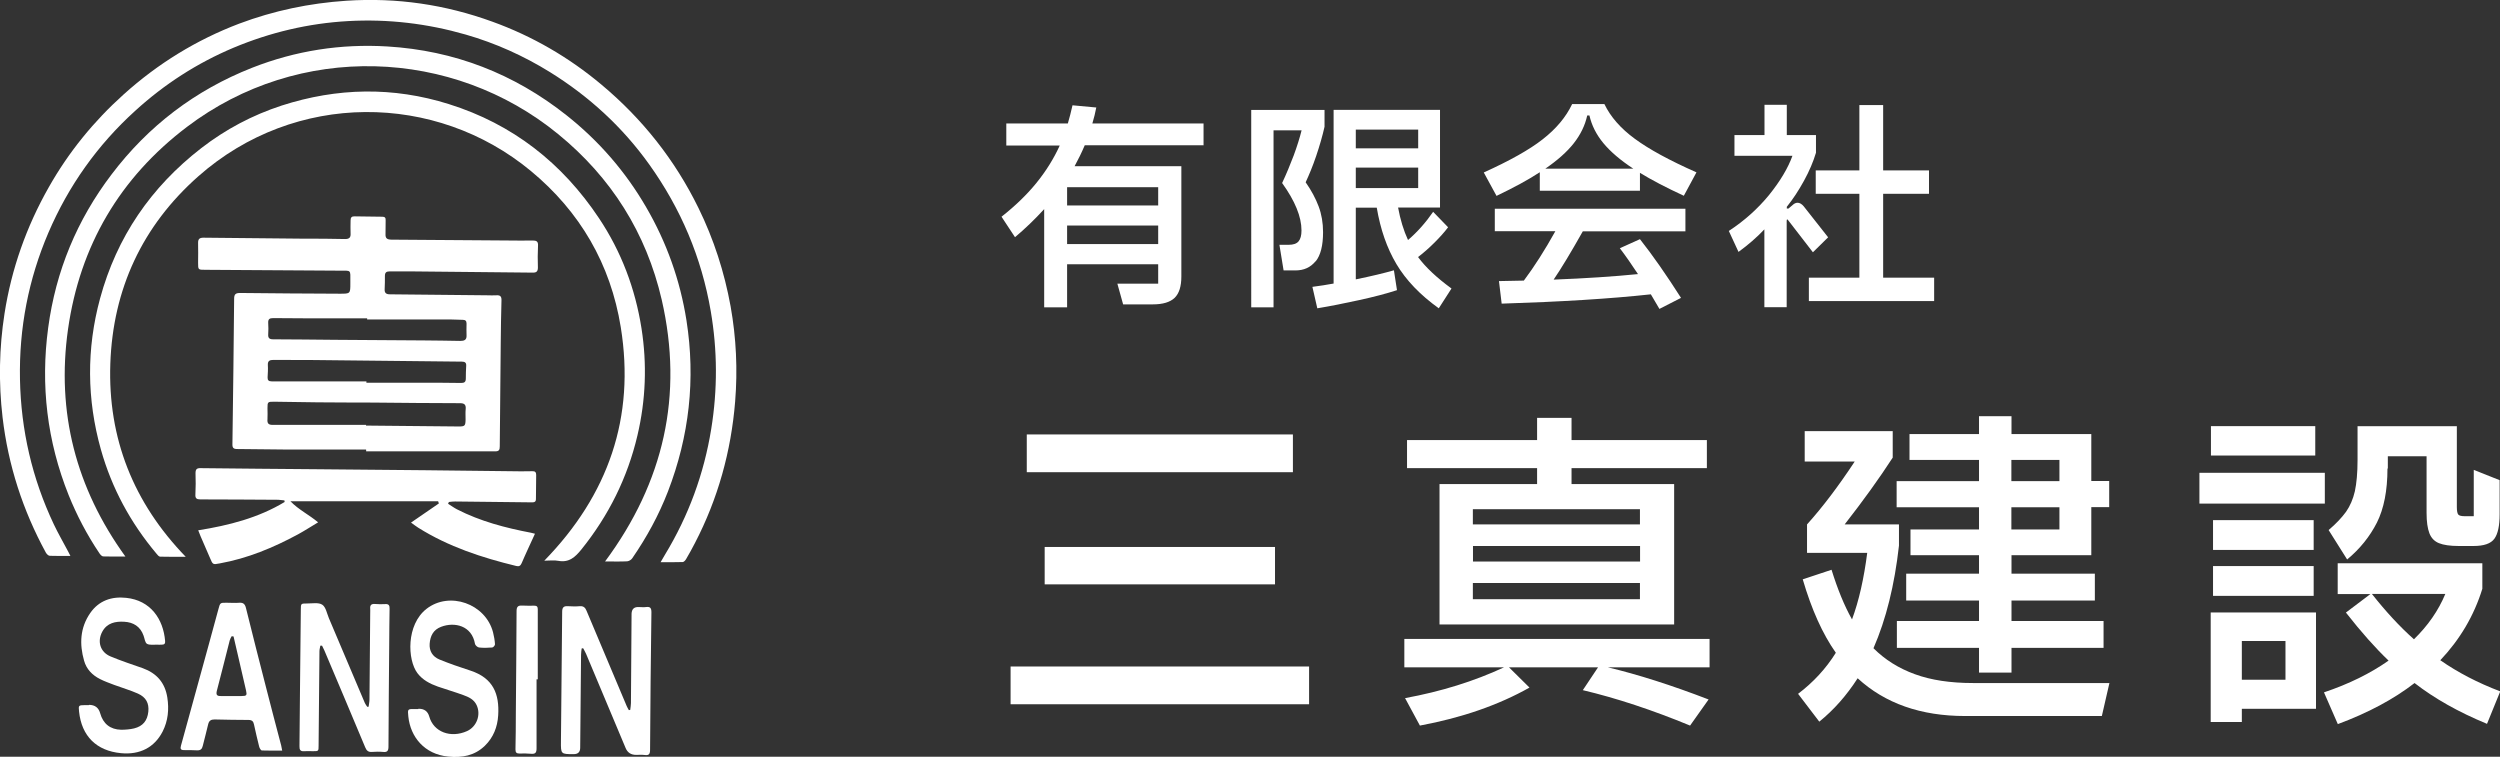
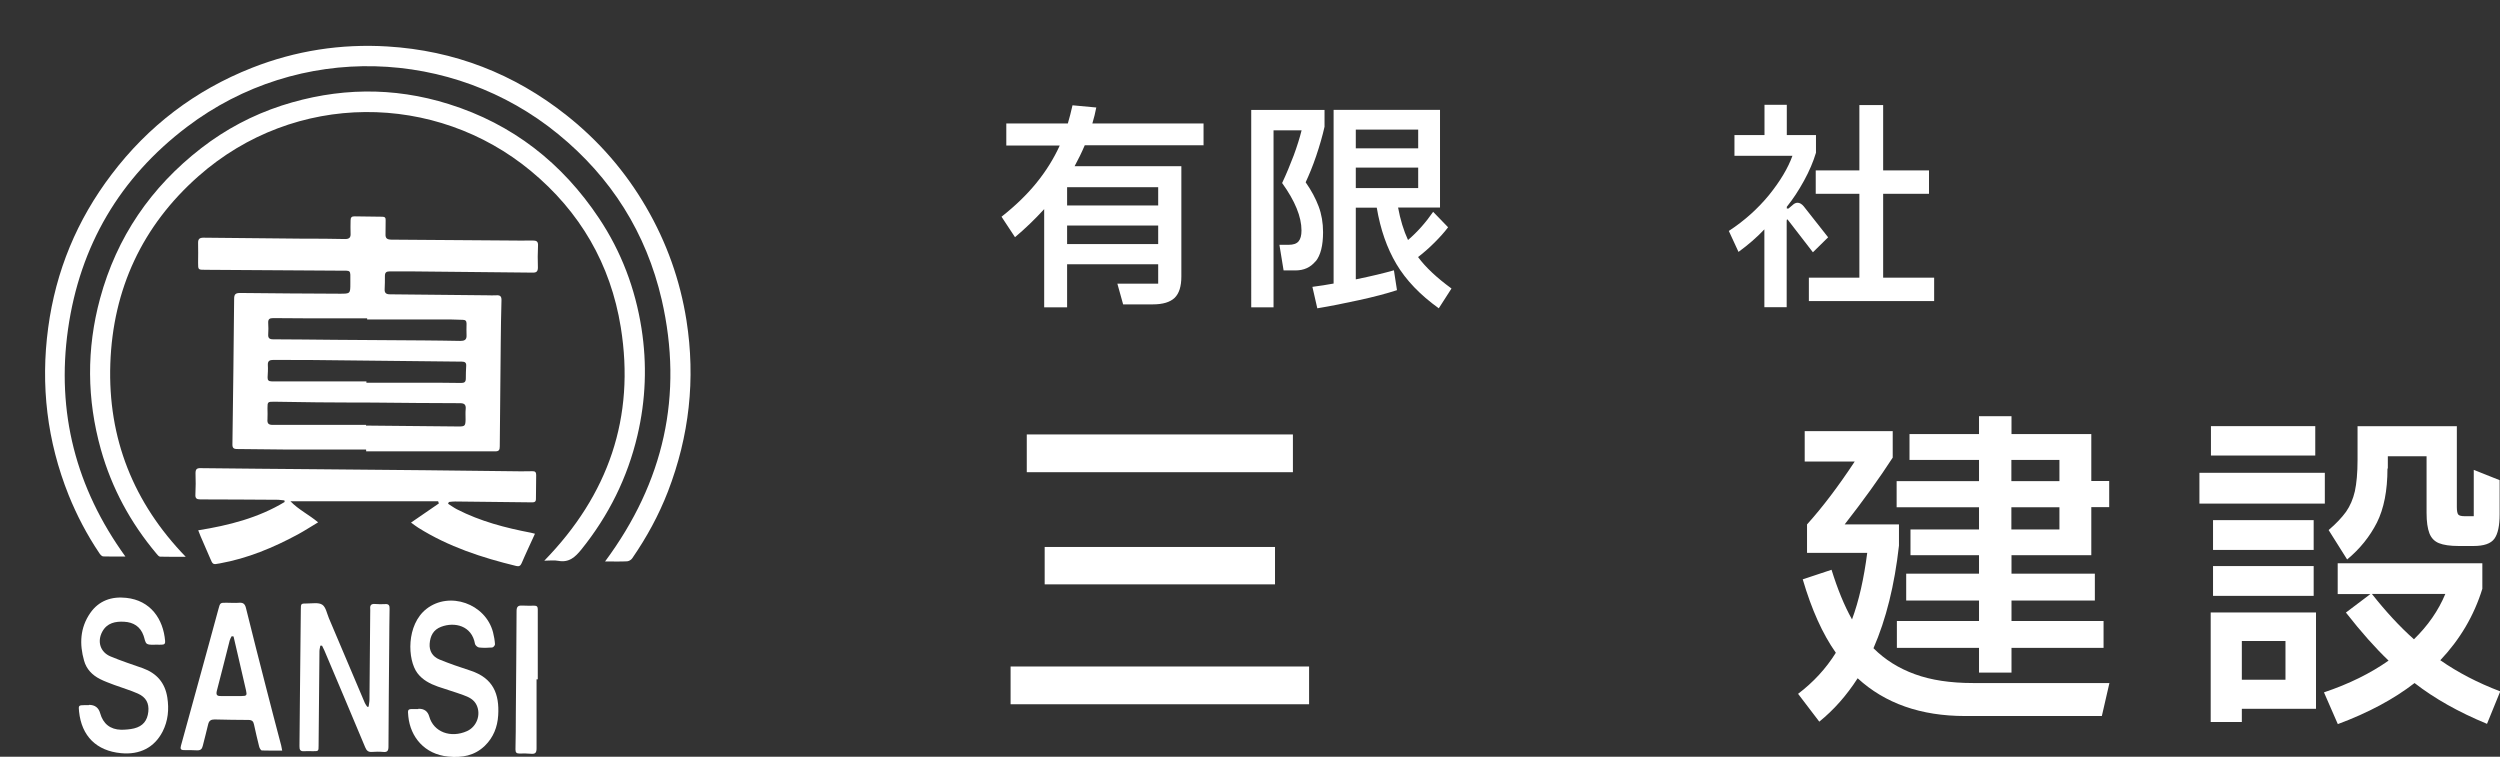
<svg xmlns="http://www.w3.org/2000/svg" id="_レイヤー_2" data-name="レイヤー 2" width="203.94" height="61.73" viewBox="0 0 203.94 61.73">
  <rect x="0" y="0" width="203.94" height="61.73" fill="#333333" stroke="none" />
  <defs>
    <style>
      .cls-1 {
        fill: #fff;
      }
  </style>
  </defs>
  <g id="_レイヤー_3" data-name="レイヤー 3">
    <g>
      <path class="cls-1" d="M29.85,36.67c-2.21,0-4.42,0-6.62,0-1.29,0-2.59-.04-3.88-.04-.31,0-.4-.1-.39-.41.06-3.95.1-7.89.14-11.84,0-.37.11-.48.49-.48,2.71.03,5.43.05,8.14.06.85,0,.85,0,.85-.86,0-.05,0-.1,0-.15.01-.98.06-.86-.84-.87-3.66-.03-7.33-.05-10.99-.07-.59,0-.59,0-.59-.58,0-.53.02-1.06,0-1.59-.01-.34.11-.45.45-.45,2.7.03,5.4.05,8.1.08,1.15,0,2.29,0,3.44.03.34,0,.47-.12.45-.45-.02-.36,0-.72,0-1.07,0-.24.09-.34.33-.33.75.01,1.5.02,2.26.03.21,0,.28.09.27.29-.01.37,0,.74-.01,1.11-.02.36.12.46.47.47,3.21.02,6.41.05,9.62.07.64,0,1.28.02,1.92,0,.31,0,.45.08.43.42-.03.59-.03,1.18-.01,1.78,0,.33-.12.43-.44.42-3.29-.04-6.59-.07-9.88-.1-.59,0-1.18,0-1.78,0-.27,0-.38.1-.38.37,0,.36,0,.72-.02,1.07-.02.31.11.43.43.43,2.64.02,5.28.05,7.92.08.26,0,.52.02.78,0,.31-.02.41.11.4.41-.03,1.13-.05,2.27-.06,3.4-.03,2.84-.06,5.67-.08,8.51,0,.27-.05.41-.36.41-3.51,0-7.03,0-10.54,0,0-.04,0-.09,0-.13ZM29.86,34.65s0,.05,0,.07c.1,0,.2,0,.3,0,2.42.02,4.83.05,7.25.07.52,0,.56-.05.57-.58,0-.28-.02-.57.01-.85.03-.37-.13-.47-.47-.47-2.37,0-4.73-.03-7.1-.05-1.51-.01-3.03,0-4.54-.02-1.17-.01-2.34-.04-3.51-.05-.53,0-.55.01-.55.53,0,.3.02.59,0,.89-.04.39.12.48.48.47,2.53-.01,5.05,0,7.58,0ZM29.89,31.11v.11c1.42,0,2.84,0,4.25,0,1.16,0,2.32,0,3.48.02.26,0,.38-.08.38-.36,0-.34.01-.69.03-1.03.02-.26-.1-.35-.35-.35-.32,0-.64,0-.96-.01-3.71-.04-7.42-.08-11.13-.12-1.1-.01-2.2,0-3.29-.01-.29,0-.47.07-.45.42.02.33,0,.67-.02,1-.01.24.09.33.33.33.47,0,.94,0,1.4,0,2.11,0,4.22,0,6.32,0ZM29.95,26.06s0-.06,0-.09c-.74,0-1.48,0-2.22,0-1.81,0-3.62,0-5.44-.02-.3,0-.43.08-.41.4.02.31.02.62,0,.92-.02.3.09.41.4.41,1.66,0,3.33.03,4.99.04,2.44.02,4.88.03,7.32.05.99,0,1.97.03,2.96.04.31,0,.53-.07.51-.45-.02-.32,0-.64,0-.96,0-.22-.09-.31-.31-.31-.33,0-.66-.03-1-.03-2.27,0-4.54,0-6.8,0Z" />
-       <path class="cls-1" d="M5.73,45.35c-.59,0-1.13.01-1.67-.01-.11,0-.25-.14-.32-.26-1.88-3.45-3.07-7.12-3.53-11.03-.33-2.83-.28-5.66.16-8.48.57-3.64,1.78-7.07,3.6-10.28,1.62-2.87,3.68-5.4,6.13-7.6,2.78-2.5,5.91-4.43,9.41-5.76C22.33.87,25.25.26,28.26.06c4.1-.27,8.06.31,11.91,1.71,3.26,1.18,6.23,2.9,8.89,5.13,3.35,2.8,6,6.15,7.92,10.07,1.25,2.55,2.11,5.22,2.62,8.02.46,2.58.58,5.17.37,7.77-.33,4.06-1.4,7.92-3.28,11.54-.23.44-.46.87-.71,1.29-.06.11-.18.25-.28.26-.57.02-1.15.01-1.81.01.15-.25.25-.43.35-.6,1.93-3.18,3.19-6.61,3.78-10.27.52-3.21.51-6.41-.04-9.61-.75-4.38-2.44-8.36-5.02-11.97-2.19-3.06-4.91-5.55-8.1-7.53-2.15-1.33-4.44-2.36-6.87-3.06-3.13-.9-6.32-1.28-9.58-1.1-3.24.18-6.36.92-9.35,2.17-2.97,1.25-5.64,2.97-8.02,5.14-3.09,2.8-5.45,6.13-7.09,9.95-1.63,3.81-2.4,7.8-2.32,11.96.08,4.14.99,8.09,2.76,11.83.36.76.78,1.48,1.17,2.22.05.1.11.21.18.35Z" />
      <path class="cls-1" d="M49.36,45.8c4.79-6.46,6.41-13.56,4.62-21.35-1.26-5.45-4.12-9.98-8.46-13.52-8.59-7.02-21.12-7.52-30.28-.57-5.47,4.15-8.72,9.69-9.69,16.49-.96,6.77.64,12.96,4.68,18.55-.64,0-1.23.01-1.81-.01-.11,0-.24-.15-.32-.27-1-1.49-1.83-3.07-2.5-4.73-1.76-4.4-2.3-8.96-1.67-13.65.62-4.63,2.35-8.8,5.17-12.51,3-3.96,6.82-6.87,11.46-8.7,3.56-1.4,7.25-1.97,11.05-1.74,5.44.33,10.32,2.22,14.6,5.61,2.64,2.09,4.81,4.59,6.5,7.5,1.67,2.87,2.77,5.95,3.29,9.24.75,4.79.23,9.43-1.51,13.95-.75,1.94-1.74,3.75-2.92,5.46-.08.12-.27.23-.41.24-.58.03-1.16.01-1.8.01Z" />
      <path class="cls-1" d="M15.14,45.42c-.72,0-1.4.01-2.08-.01-.1,0-.22-.15-.3-.25-2.11-2.51-3.64-5.33-4.53-8.49-1.15-4.1-1.18-8.21-.07-12.31,1.36-5.02,4.15-9.09,8.25-12.27,1.99-1.54,4.18-2.7,6.57-3.48,4.53-1.46,9.08-1.55,13.63-.12,5.2,1.63,9.25,4.8,12.26,9.32,1.82,2.73,2.95,5.74,3.46,8.97.46,2.93.35,5.85-.33,8.74-.81,3.45-2.35,6.54-4.57,9.3-.52.64-1.01,1.09-1.89.93-.35-.07-.72-.01-1.14-.01,5.23-5.37,7.43-11.69,6.24-19.05-.83-5.14-3.32-9.42-7.33-12.74-7.76-6.43-19.24-6.54-27.13.43-4.57,4.04-6.97,9.2-7.18,15.29-.21,6.09,1.89,11.35,6.15,15.75Z" />
      <path class="cls-1" d="M36.56,41.1c.24.15.47.32.72.45,1.91.98,3.95,1.51,6.04,1.91.09.02.18.04.32.08-.21.46-.41.9-.61,1.33-.16.36-.33.72-.48,1.08-.09.21-.22.28-.44.22-2.8-.68-5.52-1.57-7.99-3.12-.18-.11-.35-.25-.59-.42.8-.55,1.53-1.06,2.27-1.56-.02-.06-.04-.12-.06-.18h-12.05c.68.7,1.51,1.09,2.26,1.72-.57.34-1.09.68-1.64.98-2.02,1.09-4.11,1.96-6.38,2.37-.57.11-.57.1-.79-.42-.26-.6-.52-1.2-.78-1.8-.06-.13-.11-.27-.19-.48,2.5-.4,4.9-1.01,7.05-2.31,0-.04-.01-.09-.02-.13-.16-.02-.33-.04-.49-.05-2.12-.01-4.24-.03-6.37-.03-.3,0-.42-.09-.4-.4.03-.58.03-1.16.01-1.74,0-.33.11-.42.43-.41,3.21.04,6.41.06,9.62.09,2.9.03,5.8.05,8.7.08,2.6.03,5.2.06,7.81.09.31,0,.62,0,.92-.01.23-.01.31.09.31.31,0,.65-.02,1.31-.02,1.96,0,.27-.17.27-.38.27-2.07-.03-4.14-.05-6.22-.07-.17,0-.33.02-.5.04-.02.05-.05.1-.07.15Z" />
-       <path class="cls-1" d="M51.41,57.92c.02-.19.06-.38.06-.56.02-2.39.03-4.78.05-7.18,0-.04,0-.07,0-.11q.02-.58.59-.55c.2,0,.4.03.59,0,.34-.04.44.07.44.43-.05,3.74-.09,7.47-.11,11.21,0,.34-.08.48-.44.43-.23-.03-.47-.01-.7-.01q-.63,0-.86-.57c-1.07-2.56-2.15-5.11-3.22-7.67-.07-.16-.16-.31-.24-.46-.04,0-.08.01-.12.02-.02.17-.05.34-.05.52-.02,2.53-.04,5.05-.07,7.58q0,.52-.53.52c-1.05,0-1.05,0-1.04-1.04.03-3.53.07-7.05.1-10.58,0-.34.12-.47.45-.45.33.02.67.03,1,0,.3-.02.44.13.54.38,1.09,2.59,2.18,5.18,3.27,7.76.05.12.12.23.18.34.04,0,.09-.02.13-.02Z" />
      <path class="cls-1" d="M26.13,52.68c-.02.14-.07.29-.07.43-.03,2.57-.05,5.13-.07,7.7,0,.47,0,.47-.47.47-.23,0-.47-.02-.7,0-.32.03-.4-.12-.39-.41.02-1.46.03-2.91.04-4.37.02-2.26.04-4.51.07-6.77,0-.5.01-.5.5-.5.43,0,.95-.1,1.25.1.29.19.38.72.54,1.1.98,2.3,1.95,4.6,2.93,6.91.05.11.13.22.2.32.04,0,.08,0,.11-.01.02-.2.07-.39.07-.59.02-2.36.04-4.71.06-7.07,0-.11.01-.22,0-.33-.03-.29.09-.41.38-.39.28.02.57.03.85.01.29-.02.36.12.35.38-.02.97-.02,1.95-.03,2.92-.02,2.78-.05,5.55-.06,8.33,0,.34-.1.47-.44.43-.31-.03-.62-.02-.92,0-.29.02-.43-.11-.54-.38-1.1-2.64-2.22-5.27-3.33-7.9-.06-.13-.12-.26-.19-.39h-.14Z" />
      <path class="cls-1" d="M34.11,57.82s.05,0,.07,0q.66,0,.84.64c.35,1.25,1.74,1.78,3.08,1.18.79-.36,1.15-1.33.78-2.12-.22-.47-.65-.66-1.09-.82-.68-.25-1.38-.45-2.07-.69-.64-.23-1.24-.53-1.67-1.1-.82-1.09-.92-3.94.74-5.24,1.87-1.46,4.82-.43,5.43,1.91.08.32.14.65.16.98,0,.09-.14.26-.23.26-.36.03-.72.04-1.07,0-.12-.01-.31-.18-.33-.29-.26-1.51-1.68-1.81-2.76-1.4-.64.24-.89.74-.94,1.38-.04.58.22,1.05.8,1.29.83.34,1.68.63,2.54.91,1.85.61,2.36,1.91,2.25,3.65-.06.95-.39,1.8-1.09,2.48-.84.81-1.86.99-2.98.88-1.95-.19-3.09-1.61-3.26-3.27-.06-.6-.07-.62.52-.61.1,0,.2,0,.3,0,0,0,0,0,0,0Z" />
      <path class="cls-1" d="M7.26,57.5q.72,0,.91.68c.24.86.82,1.33,1.71,1.35.35,0,.72-.03,1.06-.11.72-.18,1.08-.63,1.16-1.36.07-.69-.18-1.18-.85-1.48-.63-.28-1.3-.47-1.94-.71-.39-.15-.79-.29-1.16-.48-.63-.32-1.1-.81-1.29-1.49-.39-1.36-.33-2.69.5-3.89.71-1.02,1.75-1.37,2.94-1.24,1.98.21,3.02,1.72,3.17,3.52.02.21-.06.3-.27.3-.14,0-.27.01-.41,0-.27-.01-.59.05-.8-.07-.17-.11-.19-.44-.28-.67-.26-.74-.83-1.09-1.58-1.13-.71-.04-1.39.09-1.78.8-.44.8-.18,1.68.67,2.03.86.36,1.75.65,2.63.96,1.13.41,1.81,1.18,2,2.39.15.97.06,1.9-.38,2.77-.67,1.31-1.87,1.92-3.4,1.77-2-.19-3.21-1.39-3.42-3.39-.05-.51-.05-.52.47-.53.11,0,.22,0,.33,0Z" />
      <path class="cls-1" d="M23.03,61.23c-.58,0-1.12.01-1.66-.01-.09,0-.2-.19-.23-.32-.15-.6-.29-1.2-.42-1.8-.05-.26-.17-.37-.45-.37-.92,0-1.85-.02-2.77-.04-.29,0-.45.1-.52.4-.13.59-.3,1.17-.44,1.76-.06.26-.19.37-.46.36-.36-.02-.72-.02-1.07-.02-.26,0-.32-.1-.25-.35.49-1.77.98-3.54,1.46-5.31.53-1.94,1.07-3.87,1.59-5.81.15-.56.14-.56.71-.55.33,0,.67.03,1,0,.32-.02.46.1.54.41.54,2.18,1.09,4.35,1.65,6.52.4,1.58.82,3.15,1.23,4.72.03.13.05.26.08.41ZM19.05,51.92l-.15-.02c-.06.11-.13.22-.16.34-.35,1.37-.69,2.74-1.05,4.11-.08.32,0,.44.32.43.57,0,1.14,0,1.7,0,.41,0,.45-.06.36-.46-.23-1-.46-1.99-.69-2.99-.11-.47-.22-.95-.33-1.42Z" />
      <path class="cls-1" d="M43.77,55.43c0,1.87,0,3.75,0,5.62,0,.34-.09.47-.44.44-.32-.03-.64-.03-.96-.02-.24,0-.32-.09-.32-.33.02-.96.03-1.92.03-2.88.02-2.8.05-5.6.06-8.4,0-.33.09-.48.44-.46.33.02.67.01,1,.01.19,0,.29.06.29.28,0,1.91,0,3.82,0,5.73-.04,0-.07,0-.11,0Z" />
    </g>
    <g>
      <path class="cls-1" d="M98.19,11.85h-9.7c-.25.59-.53,1.16-.83,1.71h8.71v9c0,.8-.18,1.38-.55,1.74-.37.35-.96.53-1.77.53h-2.43l-.47-1.69h3.33v-1.58h-7.43v3.51h-1.87v-8.01c-.77.84-1.56,1.6-2.38,2.29l-1.1-1.67c1.13-.89,2.08-1.81,2.85-2.76.77-.95,1.41-1.97,1.9-3.05h-4.36v-1.8h5.02c.13-.44.26-.94.38-1.48l1.94.18c-.08.43-.19.86-.32,1.3h9.07v1.8ZM87.05,16.76h7.43v-1.49h-7.43v1.49ZM87.05,18.4v1.51h7.43v-1.51h-7.43Z" />
      <path class="cls-1" d="M107.31,21.32c-.4.49-.94.74-1.63.74h-.97l-.34-2.09h.76c.37,0,.64-.09.8-.28.16-.19.24-.48.24-.89,0-1.12-.53-2.41-1.58-3.87.35-.74.66-1.5.95-2.26.28-.76.49-1.44.64-2.04h-2.29v14.44h-1.82V8.97h5.98v1.37c-.17.76-.4,1.55-.68,2.38s-.58,1.55-.86,2.15c.47.67.82,1.33,1.06,1.97.24.64.36,1.34.36,2.1,0,1.09-.2,1.88-.6,2.38ZM118.41,23.53l-1.04,1.62c-1.52-1.09-2.67-2.29-3.45-3.6s-1.31-2.84-1.61-4.61h-1.71v5.85c1.27-.26,2.31-.51,3.11-.74l.25,1.62c-.86.28-1.89.55-3.08.81-1.19.26-2.33.49-3.42.67l-.4-1.75c.61-.08,1.19-.17,1.73-.27v-14.17h8.68v7.97h-3.42c.18.98.45,1.87.81,2.65.77-.66,1.45-1.43,2.05-2.3l1.22,1.26c-.3.4-.67.81-1.1,1.24s-.88.83-1.35,1.19c.62.84,1.53,1.69,2.72,2.56ZM115.69,10.57h-5.09v1.53h5.09v-1.53ZM115.69,13.67h-5.09v1.67h5.09v-1.67Z" />
-       <path class="cls-1" d="M125.61,14.05c-.91.6-2.09,1.24-3.53,1.93l-1.04-1.91c2.12-.96,3.73-1.86,4.81-2.71,1.09-.85,1.89-1.8,2.4-2.87h2.63c.5,1.04,1.33,1.99,2.48,2.83,1.15.85,2.82,1.76,5.03,2.74l-1.03,1.91c-1.45-.67-2.65-1.3-3.58-1.87v1.46h-8.17v-1.51ZM121.94,18.87v-1.84h15.55v1.84h-8.37c-.97,1.72-1.76,3.03-2.38,3.94,2.59-.1,4.88-.25,6.88-.45-.53-.8-1.02-1.51-1.48-2.11l1.64-.74c1.06,1.34,2.17,2.94,3.35,4.79l-1.76.9-.7-1.19c-3.3.36-7.36.61-12.17.76l-.22-1.84,2.03-.04c.86-1.15,1.72-2.5,2.57-4.03h-4.95ZM129.48,9.42c-.18.82-.55,1.57-1.1,2.27-.55.7-1.33,1.39-2.32,2.07h7.18c-1.04-.68-1.86-1.38-2.44-2.08s-.96-1.46-1.14-2.26h-.18Z" />
      <path class="cls-1" d="M149.13,19.36l-1.24,1.22-2-2.59c-.04-.06-.07-.09-.09-.09-.04,0-.05.05-.05.14v7.02h-1.82v-6.35c-.62.66-1.33,1.27-2.11,1.84l-.79-1.71c1.27-.83,2.36-1.81,3.28-2.93.91-1.13,1.55-2.2,1.91-3.2h-4.73v-1.69h2.45v-2.47h1.82v2.47h2.38v1.44c-.22.73-.54,1.49-.98,2.29s-.9,1.5-1.4,2.12v.14h.14l.34-.29c.13-.12.26-.18.4-.18.17,0,.34.1.5.29l2,2.54ZM153.62,15.81v6.84h4.16v1.91h-10.22v-1.91h4.12v-6.84h-3.56v-1.91h3.56v-5.33h1.94v5.33h3.74v1.91h-3.74Z" />
      <path class="cls-1" d="M106.79,54.37v3.08h-24.35v-3.08h24.35ZM105.47,35.44v3.08h-21.71v-3.08h21.71ZM104.01,44.62v3.05h-18.79v-3.05h18.79Z" />
-       <path class="cls-1" d="M139.46,52.12v2.32h-8.29c2.43.58,5.17,1.45,8.21,2.62l-1.51,2.13c-3.1-1.28-6.01-2.24-8.75-2.89l1.24-1.86h-7.26l1.67,1.65c-2.52,1.42-5.5,2.46-8.94,3.1l-1.21-2.24c2.95-.54,5.64-1.38,8.07-2.51h-8.13v-2.32h24.89ZM117.43,39.49h7.96v-1.3h-10.61v-2.29h10.61v-1.81h2.81v1.81h11.04v2.29h-11.04v1.3h8.37v11.45h-19.14v-11.45ZM120.15,42.78h13.63v-1.24h-13.63v1.24ZM133.79,44.54h-13.63v1.27h13.63v-1.27ZM120.15,47.56v1.32h13.63v-1.32h-13.63Z" />
      <path class="cls-1" d="M172.08,55.71l-.62,2.7h-11.15c-3.62,0-6.54-1.03-8.77-3.08-.9,1.4-1.94,2.58-3.13,3.54l-1.73-2.27c1.24-.94,2.27-2.05,3.08-3.35-1.08-1.53-1.98-3.53-2.7-5.99l2.35-.78c.49,1.58,1.04,2.93,1.67,4.05.56-1.51.97-3.32,1.24-5.43h-4.91v-2.32c1.28-1.42,2.57-3.13,3.89-5.13h-4.08v-2.48h7.18v2.16c-1.08,1.67-2.39,3.49-3.92,5.45h4.43v1.73c-.36,3.22-1.05,6.01-2.08,8.37.94.94,2.06,1.64,3.38,2.12,1.31.48,2.89.72,4.73.72h11.15ZM155.85,43.19h5.59v-1.81h-6.72v-2.13h6.72v-1.73h-5.67v-2.11h5.67v-1.46h2.65v1.46h6.51v3.83h1.46v2.13h-1.46v3.92h-6.51v1.51h6.8v2.19h-6.8v1.67h7.51v2.19h-7.51v2.02h-2.65v-2.02h-6.7v-2.19h6.7v-1.67h-5.94v-2.19h5.94v-1.51h-5.59v-2.11ZM168,37.52h-3.92v1.73h3.92v-1.73ZM164.08,43.19h3.92v-1.81h-3.92v1.81Z" />
      <path class="cls-1" d="M179.42,38.57h10.23v2.51h-10.23v-2.51ZM182.88,58.9h-2.54v-8.94h8.59v7.86h-6.05v1.08ZM180.36,34.76h8.51v2.4h-8.51v-2.4ZM180.53,42.43h8.21v2.43h-8.21v-2.43ZM188.74,48.61h-8.21v-2.43h8.21v2.43ZM186.44,52.29h-3.56v3.16h3.56v-3.16ZM202.86,59.04c-2.3-.95-4.27-2.06-5.89-3.32-1.69,1.31-3.78,2.43-6.26,3.35l-1.13-2.59c2.03-.68,3.79-1.55,5.27-2.59-1.06-1.01-2.22-2.31-3.48-3.92l2-1.51h-2.67v-2.51h11.8v2.08c-.68,2.2-1.83,4.14-3.43,5.83,1.42.99,3.05,1.84,4.89,2.54l-1.08,2.65ZM194.76,38.22c0,1.8-.29,3.27-.86,4.41-.58,1.14-1.39,2.15-2.43,3.01l-1.51-2.4c.61-.52,1.08-1.02,1.42-1.49.33-.47.57-1.03.72-1.67.14-.65.22-1.5.22-2.56v-2.75h8.1v6.59c0,.32.04.53.12.62.08.09.26.13.53.13h.73v-3.78l2.11.84v2.78c0,.94-.14,1.6-.43,2-.29.4-.86.59-1.7.59h-1.21c-.7,0-1.24-.08-1.61-.23-.37-.15-.63-.42-.78-.81-.15-.39-.23-.94-.23-1.66v-4.62h-3.16v1ZM193.49,48.45c1.12,1.42,2.26,2.66,3.43,3.7,1.13-1.1,1.99-2.33,2.56-3.7h-5.99Z" />
    </g>
  </g>
</svg>